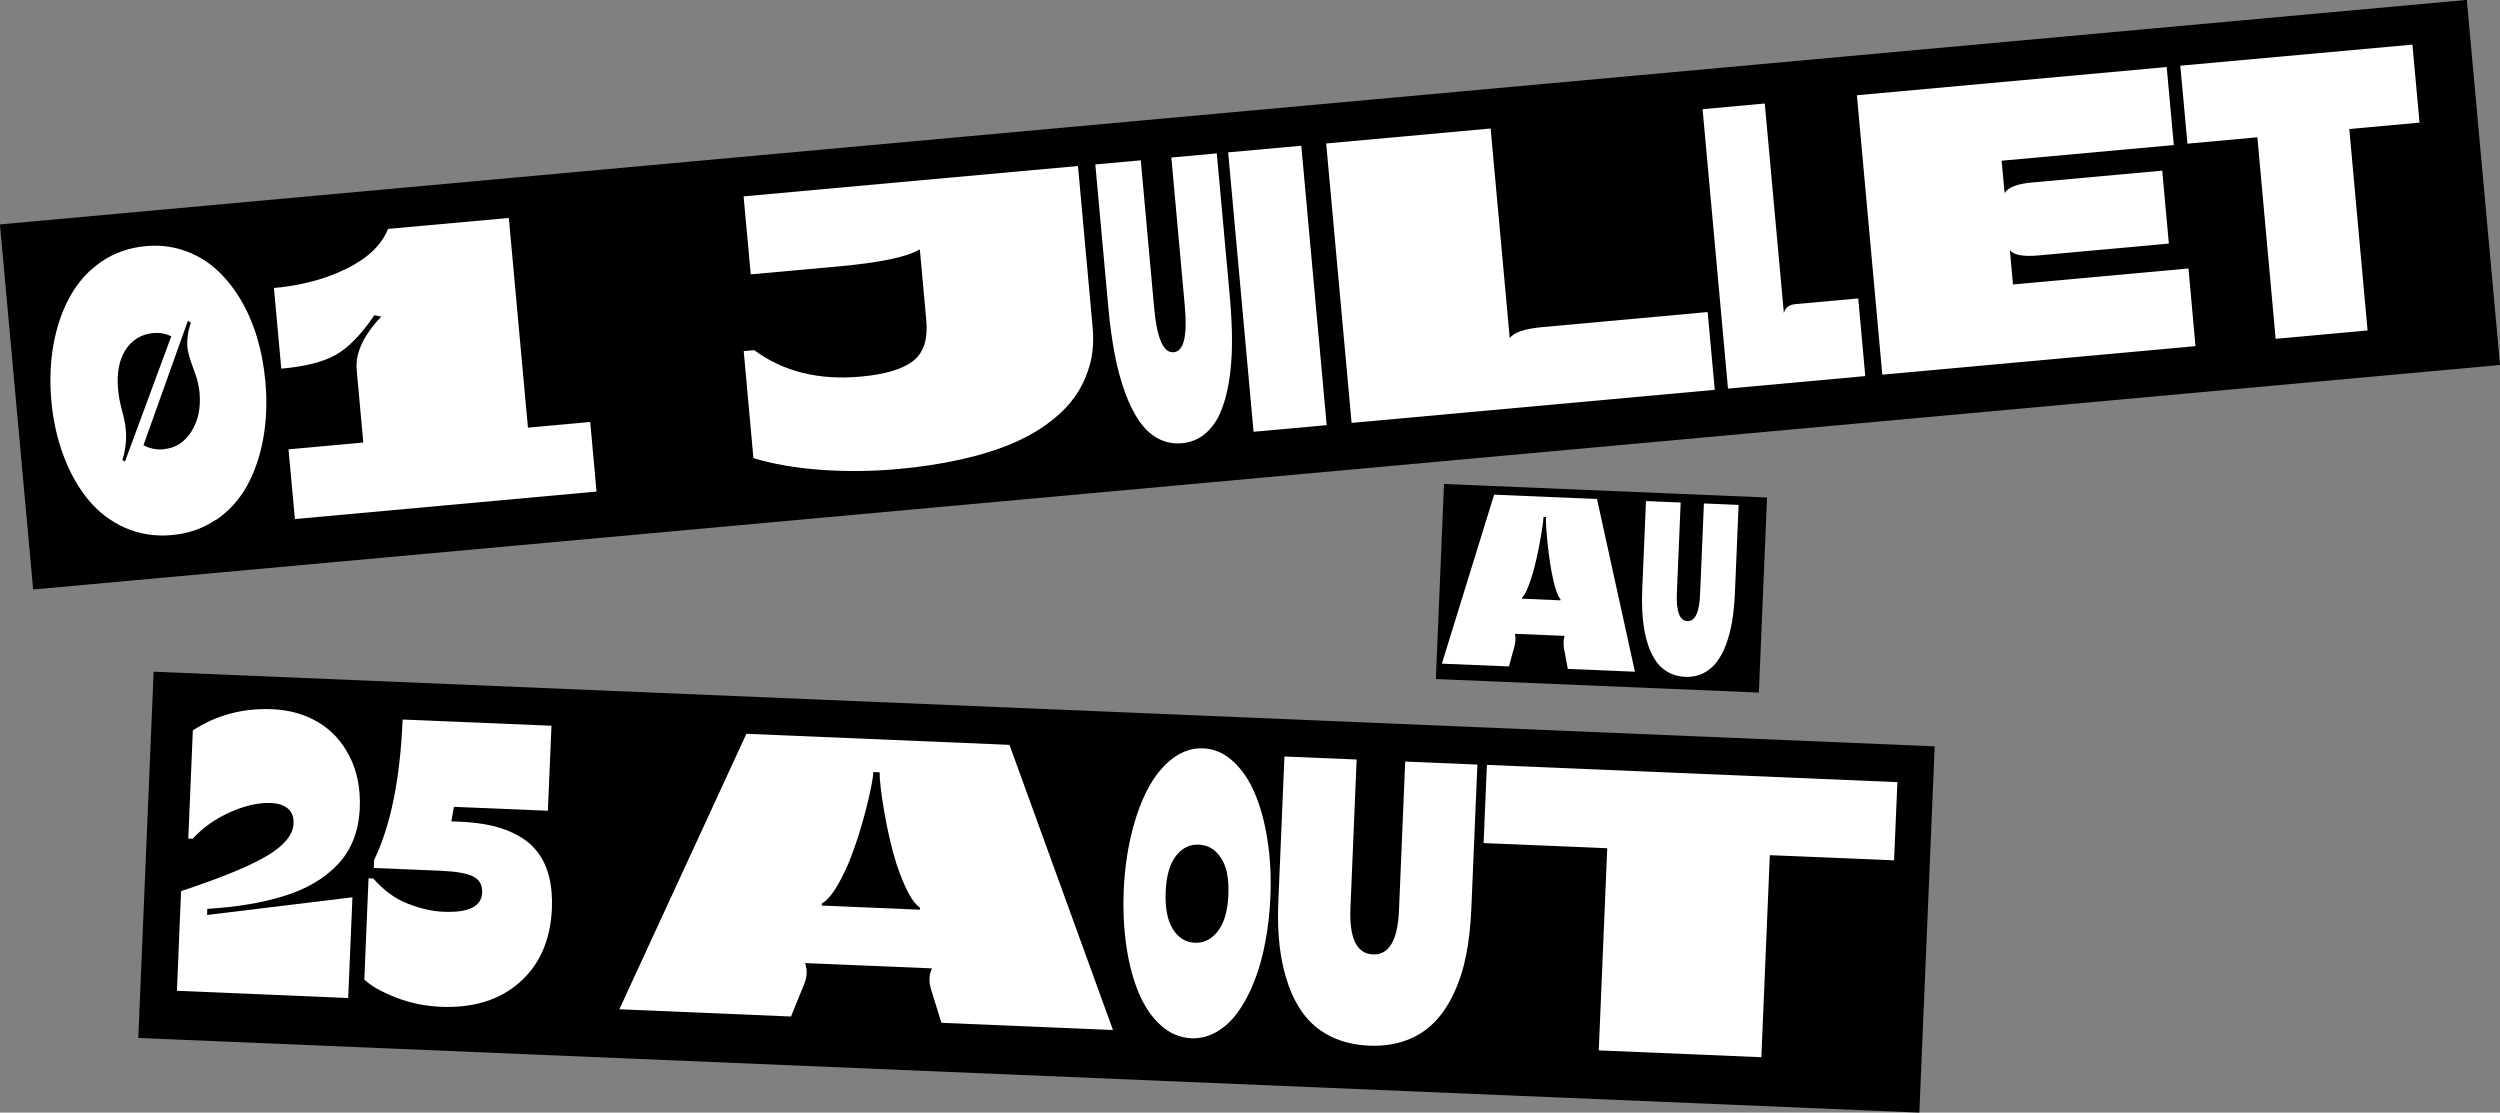
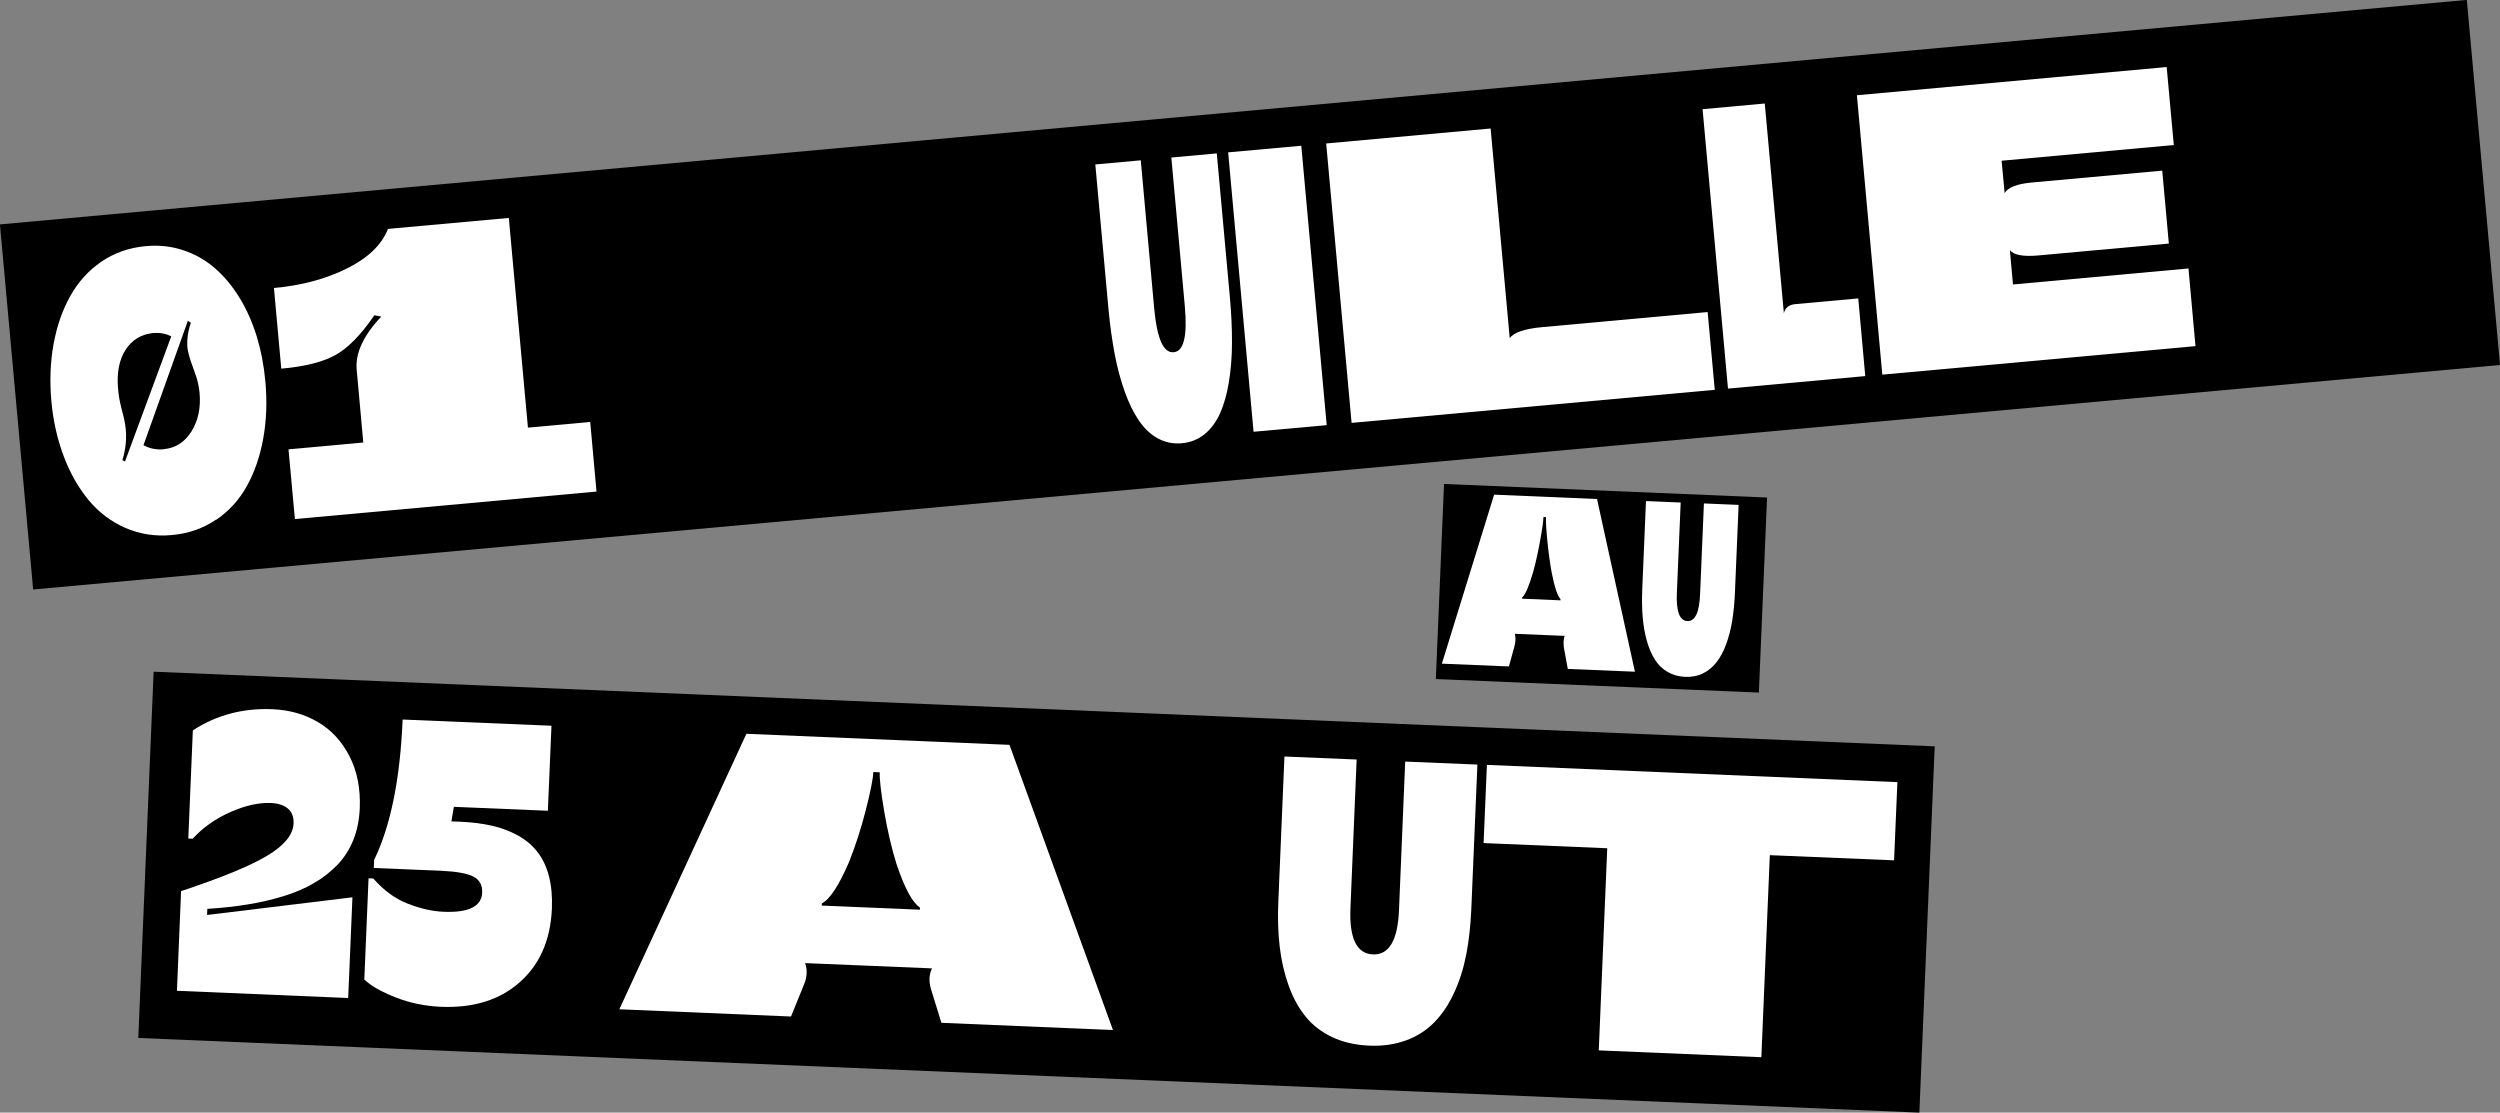
<svg xmlns="http://www.w3.org/2000/svg" id="Calque_2" data-name="Calque 2" viewBox="0 0 242.03 107.71">
  <rect x="0" y="0" width="242.03" height="107.71" fill="#808080" stroke="none" />
  <defs>
    <style>
      .cls-1 {
        fill: #fff;
      }
    </style>
  </defs>
  <g id="Textes">
    <g>
      <rect x="1.11" y="10.79" width="239.81" height="35.49" transform="translate(-2.09 11.08) rotate(-5.2)" />
      <g>
        <path class="cls-1" d="m20.91,50.31c-1.25.85-2.67,1.35-4.28,1.49-1.6.15-3.1-.09-4.49-.69-1.39-.61-2.58-1.51-3.56-2.69-.98-1.19-1.79-2.6-2.41-4.25-.62-1.65-1.03-3.44-1.2-5.38-.17-1.92-.1-3.76.22-5.5.32-1.74.86-3.29,1.62-4.64.76-1.36,1.76-2.46,3.01-3.32,1.25-.85,2.68-1.35,4.27-1.5,1.27-.12,2.49.01,3.64.39,1.15.38,2.17.96,3.07,1.74s1.69,1.73,2.38,2.85c.69,1.12,1.24,2.36,1.67,3.74.42,1.38.7,2.83.84,4.37.18,1.94.11,3.77-.2,5.51-.31,1.73-.84,3.27-1.58,4.61-.74,1.34-1.74,2.44-2.99,3.29Zm-9.05-5.76l.24.13,4.48-12.12c-.55-.27-1.13-.37-1.73-.32-1.16.11-2.06.65-2.69,1.62-.63.98-.87,2.25-.73,3.8.03.34.08.67.13.99.06.32.15.69.26,1.13.12.43.18.71.2.82.3,1.29.24,2.61-.17,3.95Zm4.01-1.07c1.13-.1,2.02-.68,2.67-1.72.65-1.04.91-2.29.78-3.73-.03-.29-.07-.58-.14-.89-.07-.3-.13-.55-.2-.73-.06-.18-.15-.43-.26-.74-.11-.31-.19-.52-.23-.64-.14-.41-.24-.77-.3-1.09-.07-.32-.08-.72-.04-1.2.04-.47.15-.97.33-1.49l-.29-.2-4.3,12.05c.6.33,1.26.46,1.99.39Z" />
        <path class="cls-1" d="m57.74,47.59l-29.19,2.66-.62-6.75,7.24-.66-.64-7.07c-.14-1.58.65-3.29,2.38-5.12l-.67-.13c-1.3,1.91-2.56,3.19-3.78,3.86-1.22.67-2.96,1.11-5.23,1.31l-.71-7.81c2.69-.24,5.05-.88,7.09-1.9,2.04-1.02,3.36-2.3,3.95-3.82l11.7-1.06,1.85,20.3,6.03-.55.61,6.75Z" />
-         <path class="cls-1" d="m86.91,45.41c-2.53.23-5.04.25-7.51.07-2.47-.19-4.63-.57-6.46-1.13l-.94-10.36,1.02-.09c2.81,2.08,6.25,2.93,10.31,2.56,2.34-.21,4.02-.71,5.05-1.5s1.46-2.09,1.3-3.91l-.63-6.91c-1.25.74-3.84,1.28-7.75,1.64l-8.62.78-.69-7.55,32.37-2.94,1.42,15.62c.08.85.07,1.68-.04,2.48-.1.8-.34,1.63-.7,2.48-.36.85-.85,1.65-1.47,2.39-.62.74-1.42,1.46-2.41,2.16-.99.7-2.15,1.32-3.46,1.86-1.32.54-2.89,1.02-4.72,1.43-1.84.41-3.86.72-6.06.92Z" />
        <path class="cls-1" d="m116.62,42.03c-.62.51-1.35.8-2.19.88-.84.08-1.61-.08-2.32-.46s-1.32-.96-1.84-1.72c-.52-.76-.98-1.69-1.38-2.81-.4-1.12-.73-2.34-.98-3.67-.25-1.33-.45-2.78-.6-4.37l-1.27-13.96,4.4-.4,1.3,14.34c.27,2.92.89,4.33,1.89,4.24.98-.09,1.34-1.59,1.07-4.51l-1.3-14.34,4.4-.4,1.27,13.96c.14,1.58.21,3.05.2,4.4,0,1.35-.11,2.61-.3,3.78-.19,1.17-.48,2.18-.85,3.02-.38.84-.87,1.51-1.5,2.02Z" />
        <path class="cls-1" d="m128.44,41.16l-7.08.64-2.46-27.05,7.08-.64,2.46,27.05Z" />
        <path class="cls-1" d="m166,37.74l-35.15,3.2-2.46-27.05,15.92-1.45,1.85,20.3c.39-.56,1.44-.91,3.14-1.07l16.02-1.46.69,7.53Z" />
        <path class="cls-1" d="m180.58,36.41l-13.29,1.21-2.46-27.05,6.02-.55,1.85,20.3c.12-.53.5-.83,1.14-.88l6.06-.55.68,7.53Z" />
        <path class="cls-1" d="m212.54,33.51l-30.31,2.76-2.46-27.05,29.99-2.73.69,7.55-16.67,1.52.29,3.13c.34-.55,1.21-.89,2.62-1.02l12.64-1.15.64,7.06-12.64,1.15c-1.46.13-2.38-.04-2.75-.51l.3,3.32,16.99-1.55.68,7.53Z" />
-         <path class="cls-1" d="m229.21,31.99l-8.9.81-1.77-19.51-6.77.62-.69-7.55,22.47-2.04.69,7.55-6.8.62,1.77,19.51Z" />
      </g>
    </g>
    <g>
      <rect x="14.06" y="68.63" width="172.58" height="35.49" transform="translate(3.7 -4.13) rotate(2.4)" />
      <g>
        <path class="cls-1" d="m33.73,96.62l-16.6-.7.4-9.65c3.86-1.28,6.63-2.41,8.31-3.41,1.67-.99,2.53-2.04,2.58-3.13.03-.64-.16-1.13-.56-1.46s-.94-.5-1.63-.53c-1.17-.05-2.48.24-3.91.87-1.43.63-2.66,1.49-3.67,2.59l-.42-.02.44-10.47c2.27-1.48,4.84-2.17,7.7-2.05,1.64.07,3.11.48,4.4,1.24,1.3.76,2.32,1.86,3.06,3.3s1.08,3.13,1,5.05c-.05,1.12-.25,2.14-.62,3.06-.37.92-.88,1.72-1.53,2.4-.66.68-1.41,1.28-2.28,1.78-.86.51-1.85.93-2.96,1.27-1.11.34-2.26.61-3.46.8-1.2.2-2.5.34-3.91.43l-.02.59,14.07-1.71-.41,9.73Z" />
        <path class="cls-1" d="m42.68,97.47c-1.55-.07-3.02-.37-4.4-.92-1.39-.55-2.39-1.12-3.01-1.72l.41-9.8.46.02c1.01,1.15,2.12,1.97,3.35,2.44,1.23.48,2.38.74,3.47.78,2.42.1,3.66-.52,3.72-1.85.03-.72-.25-1.24-.84-1.55-.59-.31-1.63-.5-3.13-.57l-6.52-.27.03-.78c1.6-3.29,2.52-7.83,2.76-13.59l14.41.6-.35,8.23-9.1-.38-.24,1.41.82.03c1.15.05,2.19.18,3.11.39.92.21,1.76.53,2.52.95.76.42,1.39.95,1.88,1.59.5.63.87,1.41,1.11,2.33s.34,1.97.29,3.16c-.13,3.02-1.16,5.39-3.1,7.11-1.94,1.73-4.49,2.52-7.66,2.39Z" />
        <path class="cls-1" d="m76.57,98.41l-16.61-.7,12.3-26.67,25.47,1.07,10.02,27.61-16.61-.7-1-3.23c-.23-.76-.2-1.44.09-2.04l-12.29-.51c.23.63.21,1.31-.09,2.04l-1.27,3.13Zm2.99-10.95v.21s9.5.4,9.5.4v-.21c-.73-.47-1.49-1.89-2.28-4.25-.48-1.55-.87-3.24-1.18-5.07s-.46-3.09-.43-3.77l-.62-.03c-.03.68-.28,1.92-.74,3.72-.46,1.8-1,3.45-1.6,4.96-.98,2.29-1.86,3.63-2.64,4.04Z" />
-         <path class="cls-1" d="m115.32,100.51c-1.07-.04-2.04-.45-2.91-1.22-.87-.77-1.58-1.8-2.13-3.08-.55-1.29-.96-2.79-1.22-4.52s-.35-3.55-.27-5.48c.08-1.93.33-3.74.74-5.44.41-1.7.94-3.17,1.6-4.41.66-1.24,1.45-2.22,2.38-2.92.93-.71,1.93-1.04,2.99-.99,1.05.04,2,.46,2.86,1.24s1.57,1.82,2.12,3.11c.55,1.29.96,2.81,1.23,4.54.27,1.73.36,3.55.28,5.47-.06,1.55-.23,3.03-.5,4.43-.26,1.4-.63,2.67-1.08,3.81s-.98,2.13-1.59,2.96c-.6.83-1.29,1.46-2.06,1.9-.77.44-1.59.64-2.45.61Zm-1.77-10.55c.53.84,1.24,1.27,2.12,1.31.89.04,1.63-.34,2.24-1.13.61-.79.95-1.96,1.01-3.51.07-1.56-.17-2.76-.71-3.57-.54-.82-1.25-1.25-2.15-1.29-.89-.04-1.63.33-2.22,1.1-.6.77-.93,1.94-.99,3.5-.06,1.55.17,2.75.7,3.58Z" />
        <path class="cls-1" d="m136.15,100.71c-1.07.4-2.28.58-3.61.52-1.34-.06-2.52-.33-3.56-.82s-1.9-1.15-2.57-1.98c-.68-.83-1.23-1.83-1.65-3-.42-1.17-.71-2.43-.87-3.78-.16-1.35-.2-2.82-.13-4.41l.59-14,6.99.29-.6,14.38c-.12,2.93.6,4.42,2.18,4.49,1.56.06,2.4-1.37,2.52-4.29l.6-14.38,6.99.29-.59,14c-.07,1.59-.23,3.05-.49,4.39s-.65,2.57-1.17,3.69c-.52,1.13-1.15,2.08-1.9,2.85s-1.65,1.36-2.72,1.76Z" />
        <path class="cls-1" d="m170.51,102.35l-15.73-.66.82-19.57-11.97-.5.32-7.57,39.74,1.67-.32,7.57-12.03-.5-.82,19.57Z" />
      </g>
    </g>
    <g>
      <rect x="139.39" y="47.5" width="31.3" height="18.9" transform="translate(2.52 -6.44) rotate(2.4)" />
      <g>
        <path class="cls-1" d="m146.09,64.52l-6.5-.27,5.06-16.36,9.96.42,3.67,16.72-6.5-.27-.36-1.96c-.08-.46-.06-.87.05-1.24l-4.81-.2c.09.38.07.8-.05,1.24l-.53,1.92Zm1.27-6.69v.13s3.71.16,3.71.16v-.13c-.28-.28-.57-1.14-.85-2.57-.17-.94-.31-1.96-.42-3.08-.11-1.11-.15-1.88-.13-2.29h-.24c-.02.4-.12,1.16-.32,2.26-.2,1.1-.42,2.11-.67,3.03-.41,1.4-.76,2.23-1.07,2.49Z" />
        <path class="cls-1" d="m164.89,65.19c-.52.25-1.1.36-1.74.34-.64-.03-1.21-.19-1.71-.48s-.91-.69-1.23-1.2c-.32-.5-.58-1.11-.78-1.82-.2-.71-.33-1.47-.4-2.3-.07-.82-.08-1.72-.04-2.69l.36-8.53,3.36.14-.37,8.76c-.08,1.78.27,2.69,1.02,2.72.75.03,1.16-.84,1.23-2.63l.37-8.76,3.36.14-.36,8.53c-.04.97-.13,1.86-.26,2.68-.13.81-.33,1.57-.58,2.26-.25.69-.56,1.27-.93,1.75-.36.47-.8.84-1.32,1.09Z" />
      </g>
    </g>
  </g>
</svg>